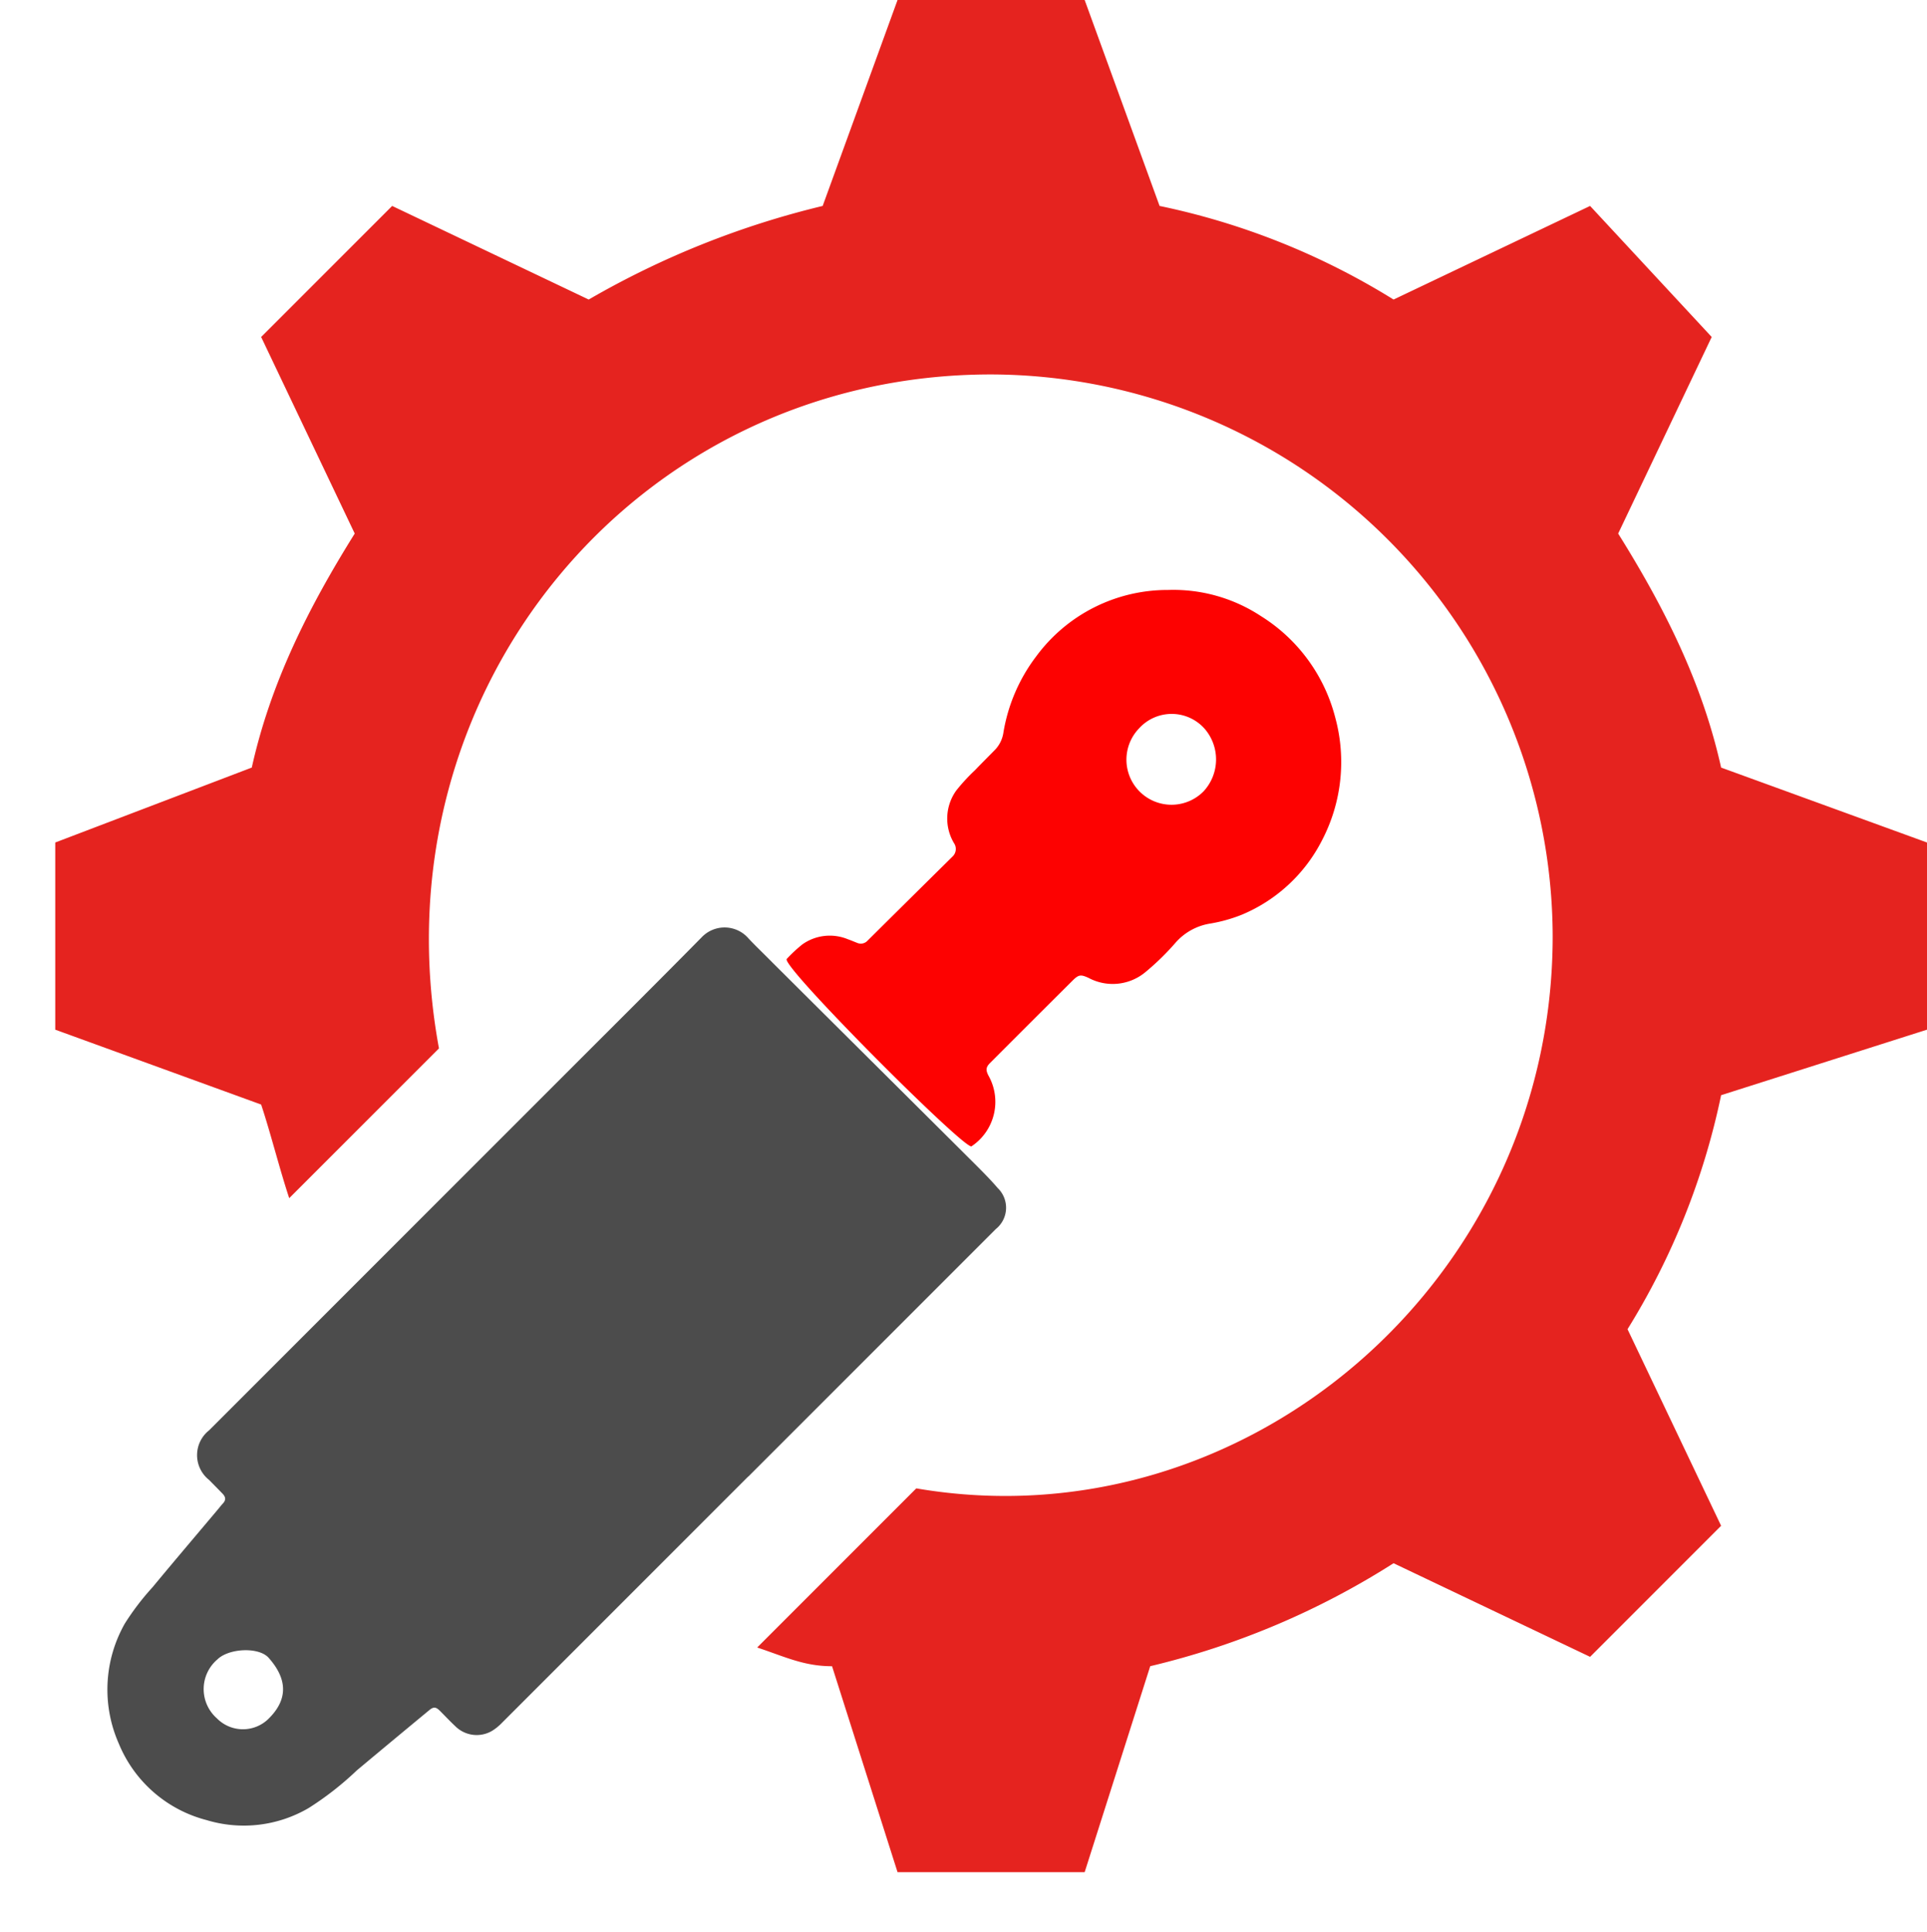
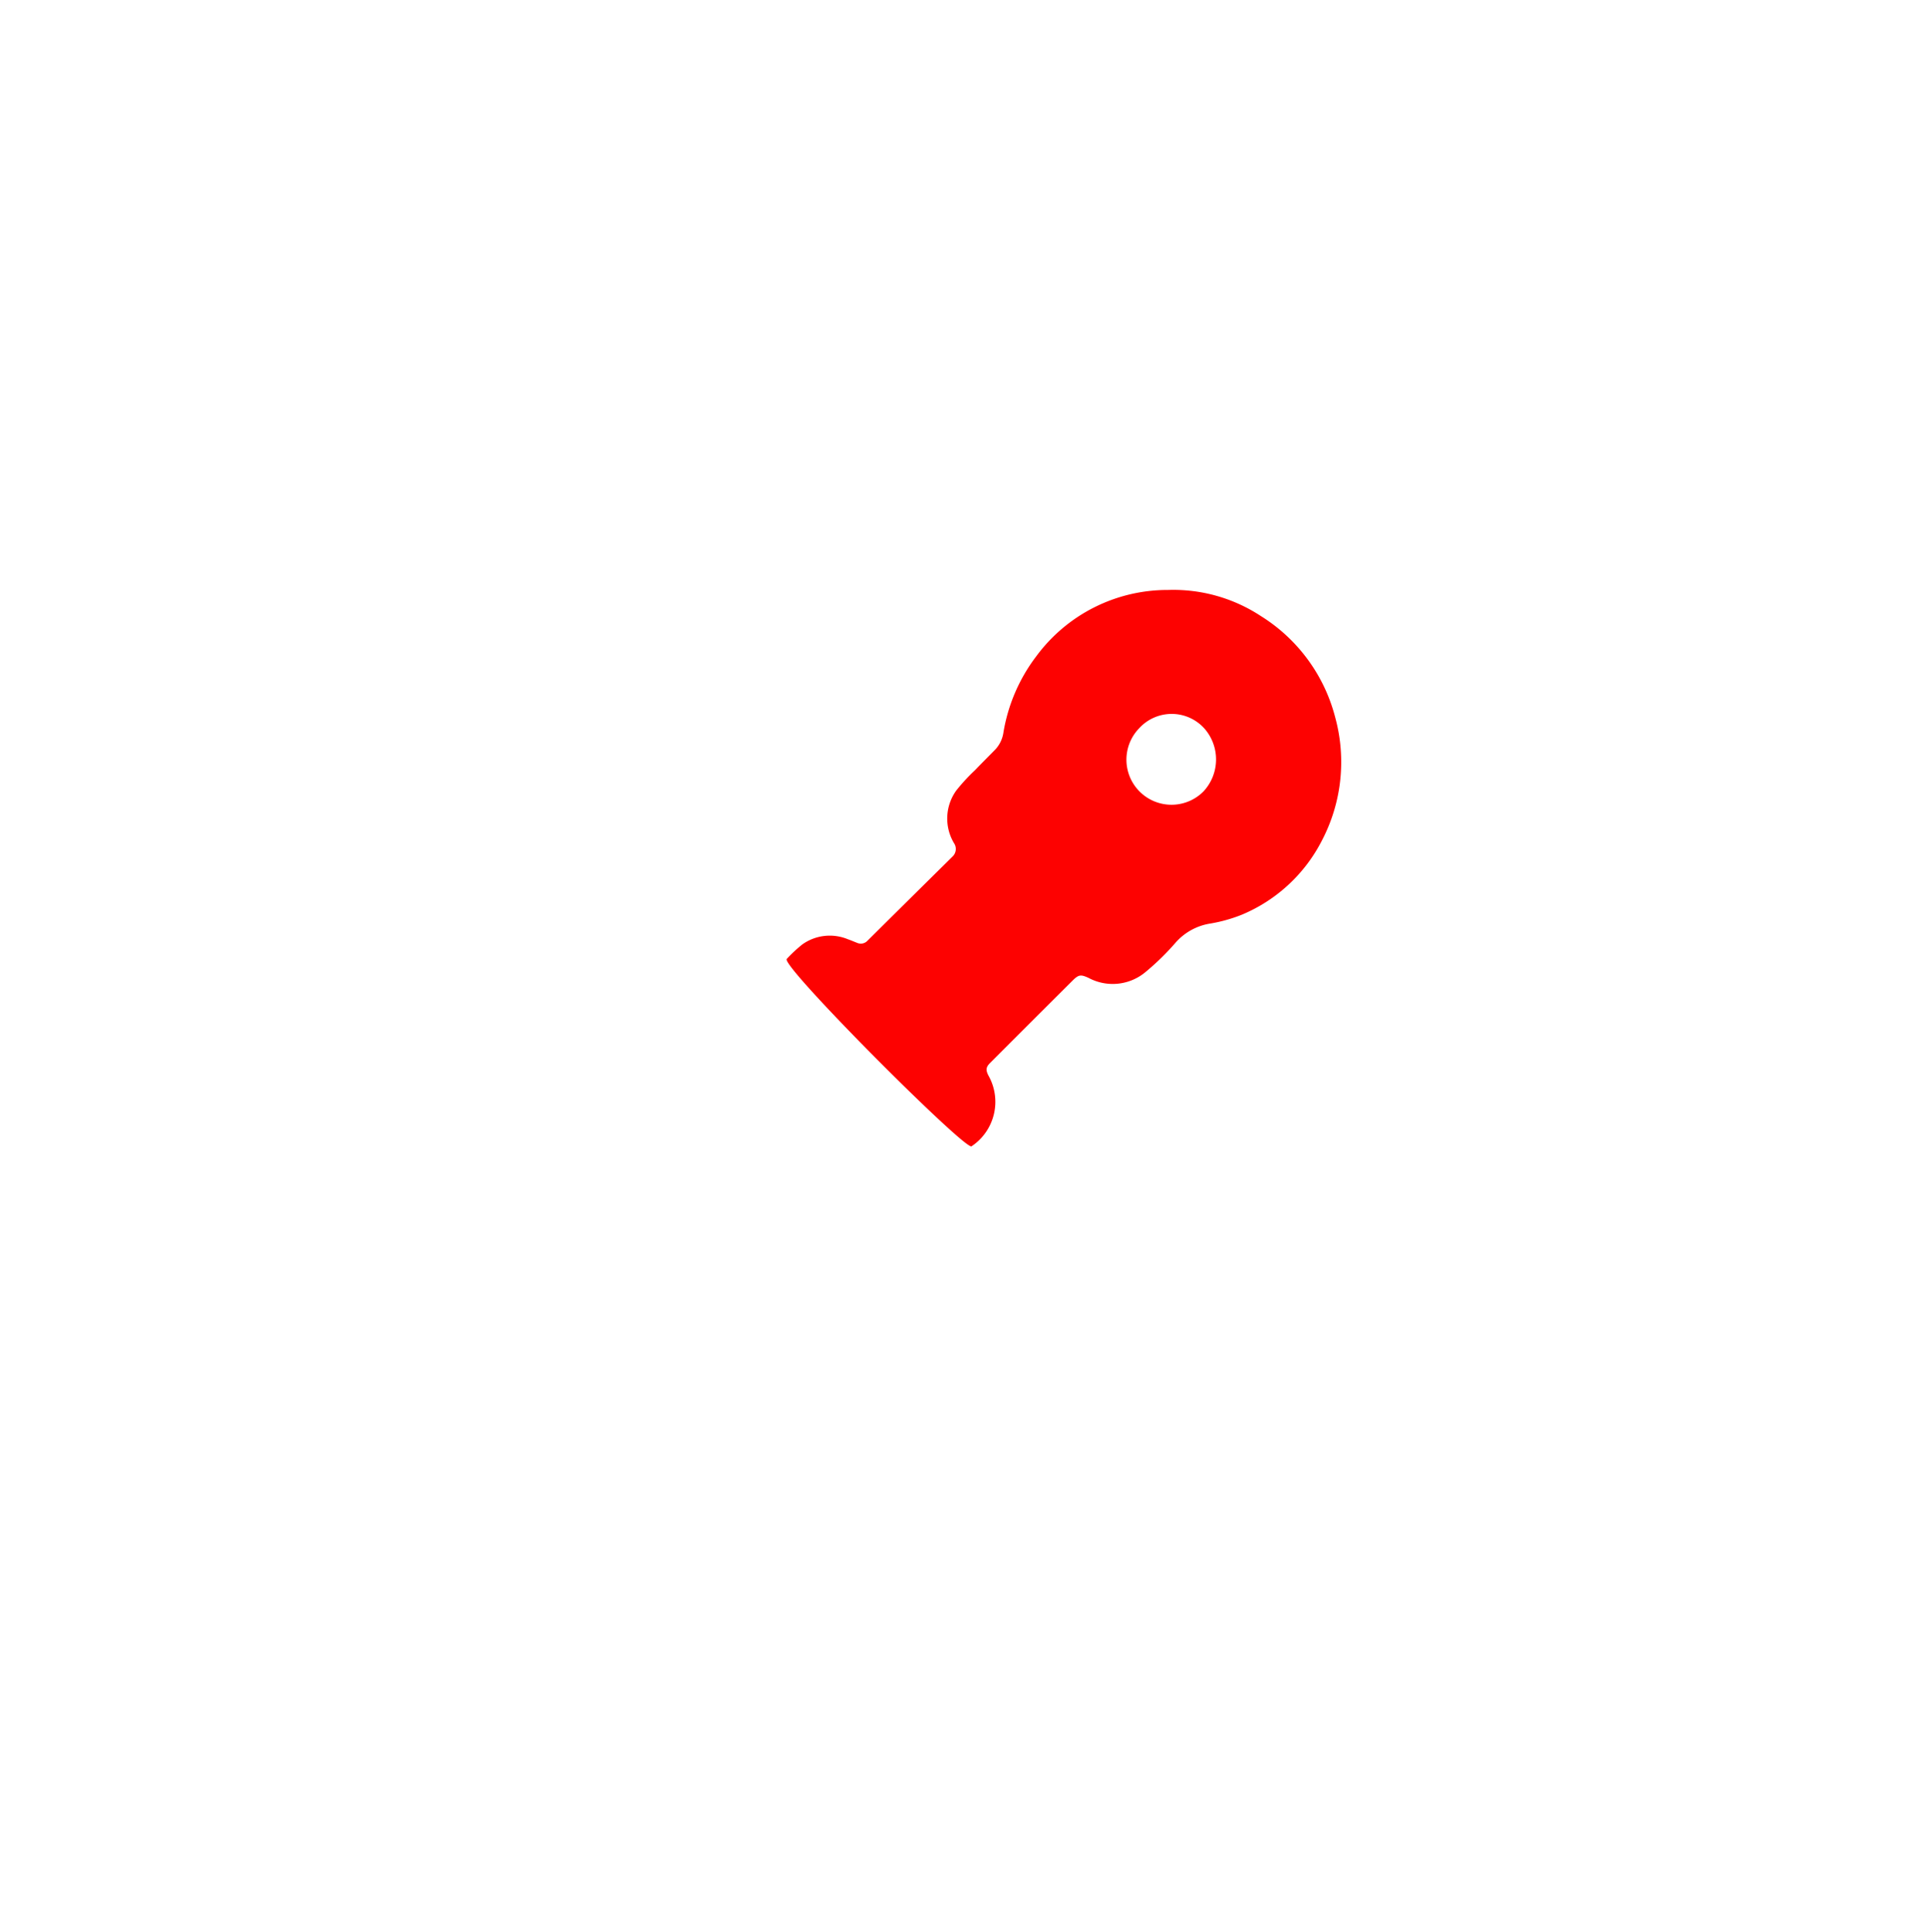
<svg xmlns="http://www.w3.org/2000/svg" width="173.637" height="174.059" viewBox="0 0 173.637 174.059">
  <g id="Group_168" data-name="Group 168" transform="translate(-820.835 -4610.47)">
    <g id="Group_222" data-name="Group 222" transform="translate(-18.983 7.971)">
      <g id="settings" transform="translate(844.797 4602.5)">
        <g id="Group_164" data-name="Group 164" transform="translate(168.658 0) rotate(90)">
          <g id="Group_163" data-name="Group 163">
-             <path id="Path_646" data-name="Path 646" d="M150.106,69.993a71.56,71.56,0,0,0-9.276-21.926l8.433-17.709L137.456,18.552l-17.709,8.433a65.055,65.055,0,0,0-21.082-8.433L92.762,0H75.9L69.15,18.552c-7.59,1.687-14.336,5.06-21.082,9.276L30.358,19.4,18.552,30.358l8.433,17.709A65.054,65.054,0,0,0,18.552,69.15L0,75.9V92.762l18.552,6.746a78.728,78.728,0,0,0,8.433,21.082L18.552,138.3l11.806,11.806,17.709-8.433c6.746,4.216,13.493,7.59,21.082,9.276L75.9,168.658H92.762l6.746-18.552c2.53-.843,5.9-1.687,8.433-2.53L94.449,134.083c-32.045,5.9-60.717-17.709-60.717-49.754a50.746,50.746,0,0,1,50.6-50.6c31.2,0,54.814,27.829,49.754,57.344l14.336,14.336c.843-2.53,1.687-4.216,1.687-6.746l18.552-5.9V75.9Z" fill="#e5231f" />
-           </g>
+             </g>
        </g>
      </g>
      <g id="Group_167" data-name="Group 167" transform="translate(942.97 4647.014) rotate(45)">
-         <path id="Path_107" data-name="Path 107" d="M37.316,34.359q0,15.7,0,31.392a4.577,4.577,0,0,1-.111,1.092,2.731,2.731,0,0,1-2.653,2.077c-.64.023-1.285,0-1.93,0-.525,0-.7.124-.746.645q-.4,4.222-.778,8.439a27.943,27.943,0,0,1-.668,5.463,11.572,11.572,0,0,1-5.749,7.287,11.714,11.714,0,0,1-10.443.719A12.049,12.049,0,0,1,6.96,83.426a23.2,23.2,0,0,1-.544-4.054c-.281-2.98-.521-5.97-.778-8.955-.023-.3-.064-.6-.078-.9-.018-.424-.263-.576-.645-.58-.576-.009-1.156-.014-1.732-.018a2.847,2.847,0,0,1-3.16-3.165q0-22.636,0-45.271C.023,14.648.041,8.812,0,2.976A2.849,2.849,0,0,1,2.874.046C3.819.088,4.768.06,5.712.065,6.536.069,30.733,0,31.434,0c1.138,0,2.285-.009,3.418.078a2.457,2.457,0,0,1,2.474,2.736q0,7.352,0,14.708,0,8.423,0,16.836ZM18.858,83.61A3.293,3.293,0,0,0,22.184,80.2c-.032-2.745-1.8-3.621-3.874-3.745-1.336-.078-3.146,1.921-3.165,3.363A3.51,3.51,0,0,0,18.858,83.61Z" transform="translate(0 53.498)" fill="#4c4c4c" />
        <path id="Path_108" data-name="Path 108" d="M3.52,52.421A12.692,12.692,0,0,1,3.589,50.5a4.267,4.267,0,0,1,2.566-3.224c.272-.134.553-.24.829-.364a.823.823,0,0,0,.521-.806q.021-5.382.055-10.765a.935.935,0,0,0-.769-.954,4.326,4.326,0,0,1-3.2-3.5,17.025,17.025,0,0,1-.1-2.478c-.018-.838-.014-1.681-.023-2.524a2.837,2.837,0,0,0-.539-1.654A15.5,15.5,0,0,1,.139,17.242,14.691,14.691,0,0,1,4.312,4.621,14.362,14.362,0,0,1,11.894.369,15.238,15.238,0,0,1,23.083,2.092a15.235,15.235,0,0,1,6.988,8.678,14.282,14.282,0,0,1-.359,9.807,13.755,13.755,0,0,1-1.456,2.6,5.241,5.241,0,0,0-.995,3.469,23.045,23.045,0,0,1-.046,3.74A4.609,4.609,0,0,1,23.954,34.4c-.732.276-.843.419-.843,1.221q-.014,5.23-.009,10.452c0,.548.147.742.677.921a4.814,4.814,0,0,1,3.45,5.587C27.141,53.259,3.511,53.25,3.52,52.421ZM19.4,15.146a4.23,4.23,0,0,0-3.9-4.012,3.965,3.965,0,0,0-4.219,4.146,4.061,4.061,0,0,0,8.121-.134Z" transform="translate(3.279 0)" fill="#fd0201" />
      </g>
    </g>
  </g>
</svg>